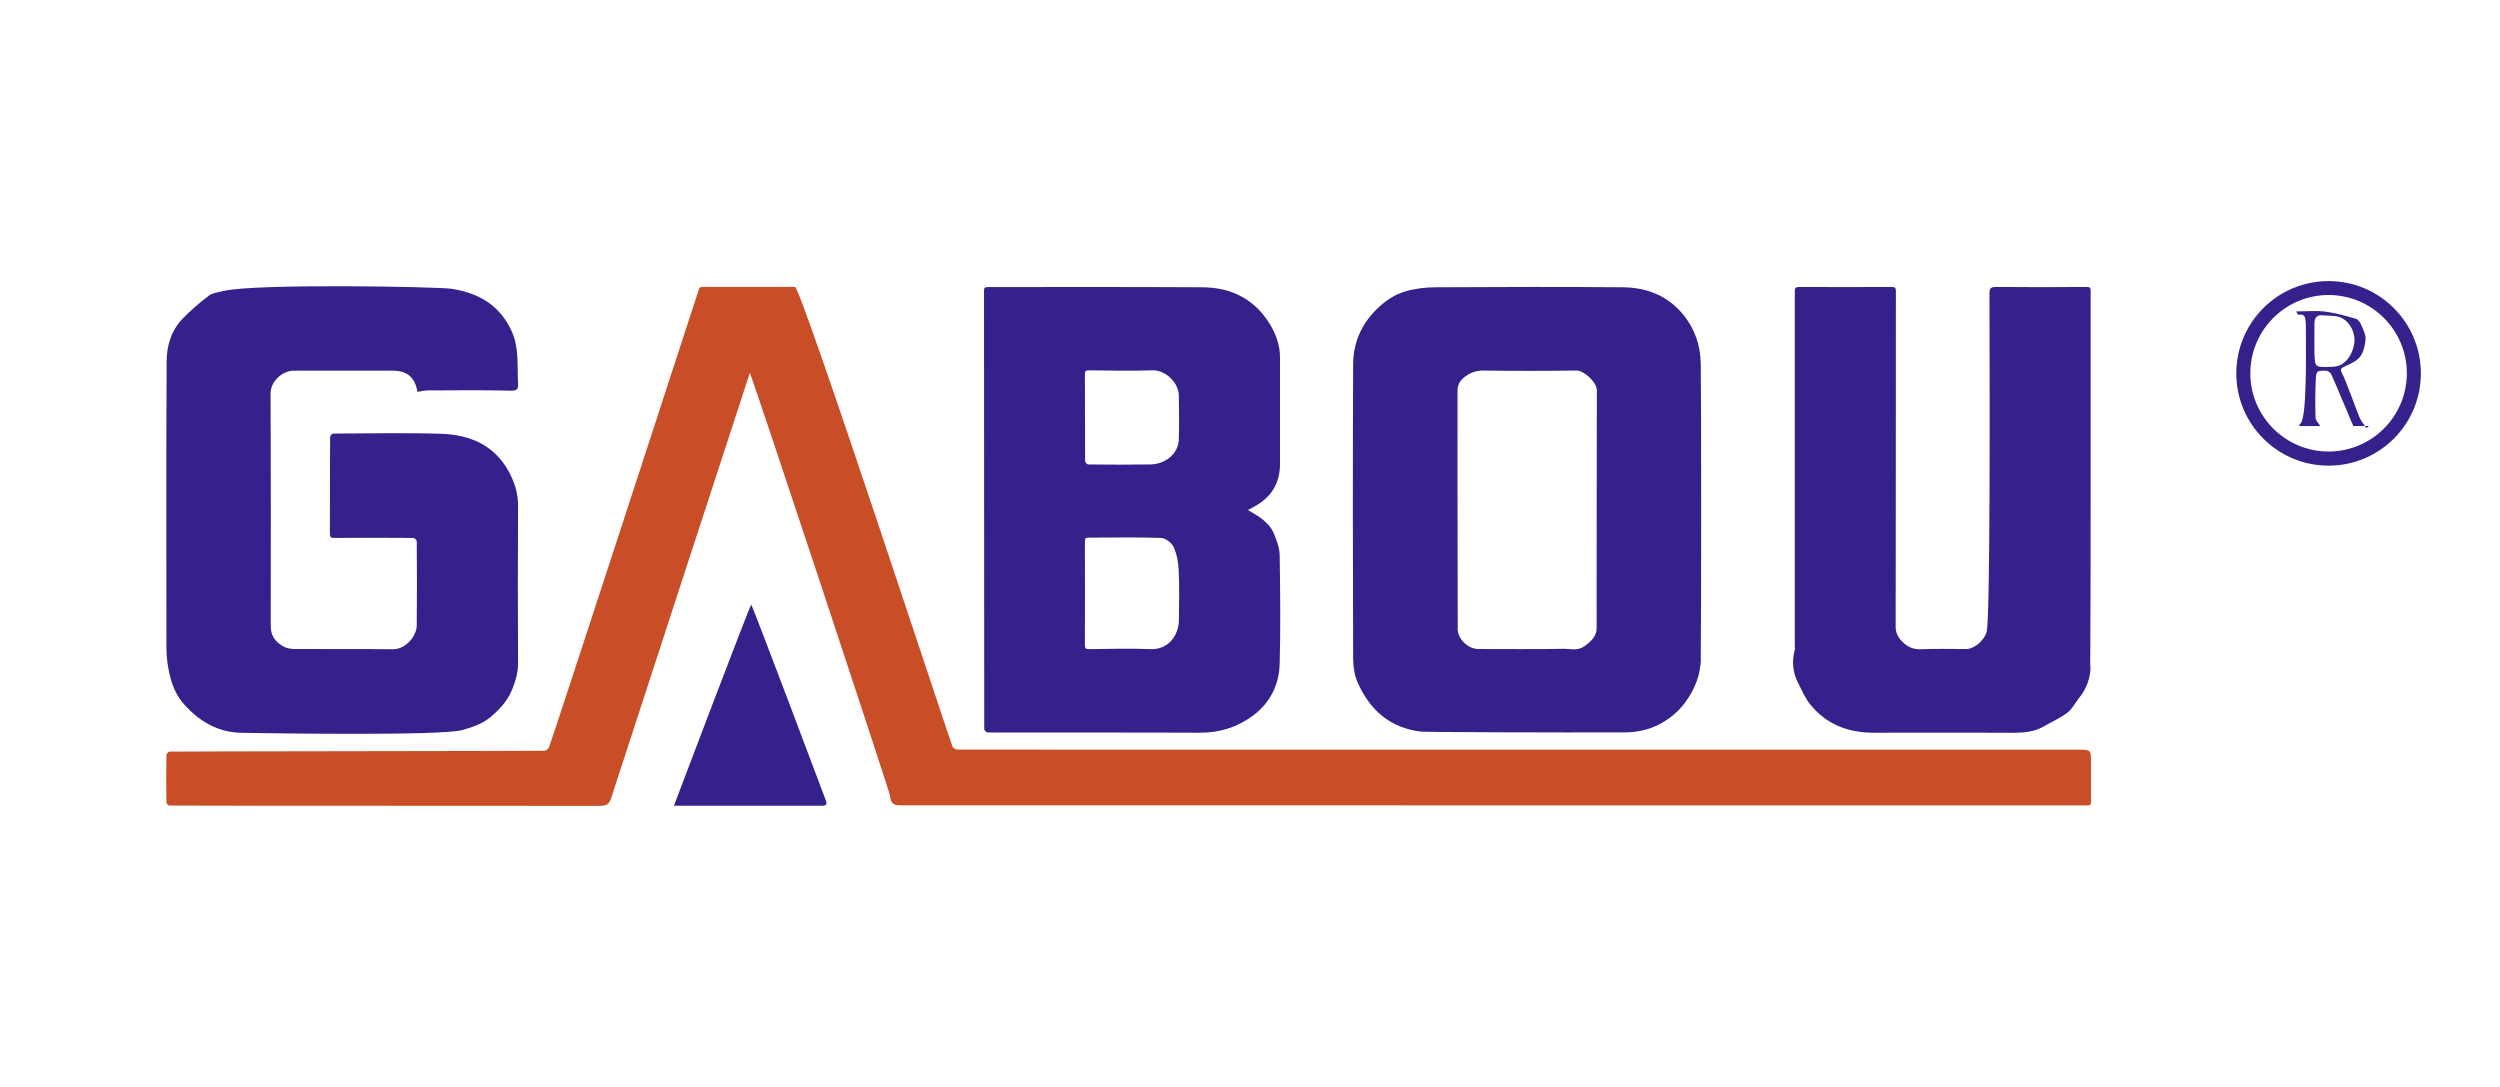
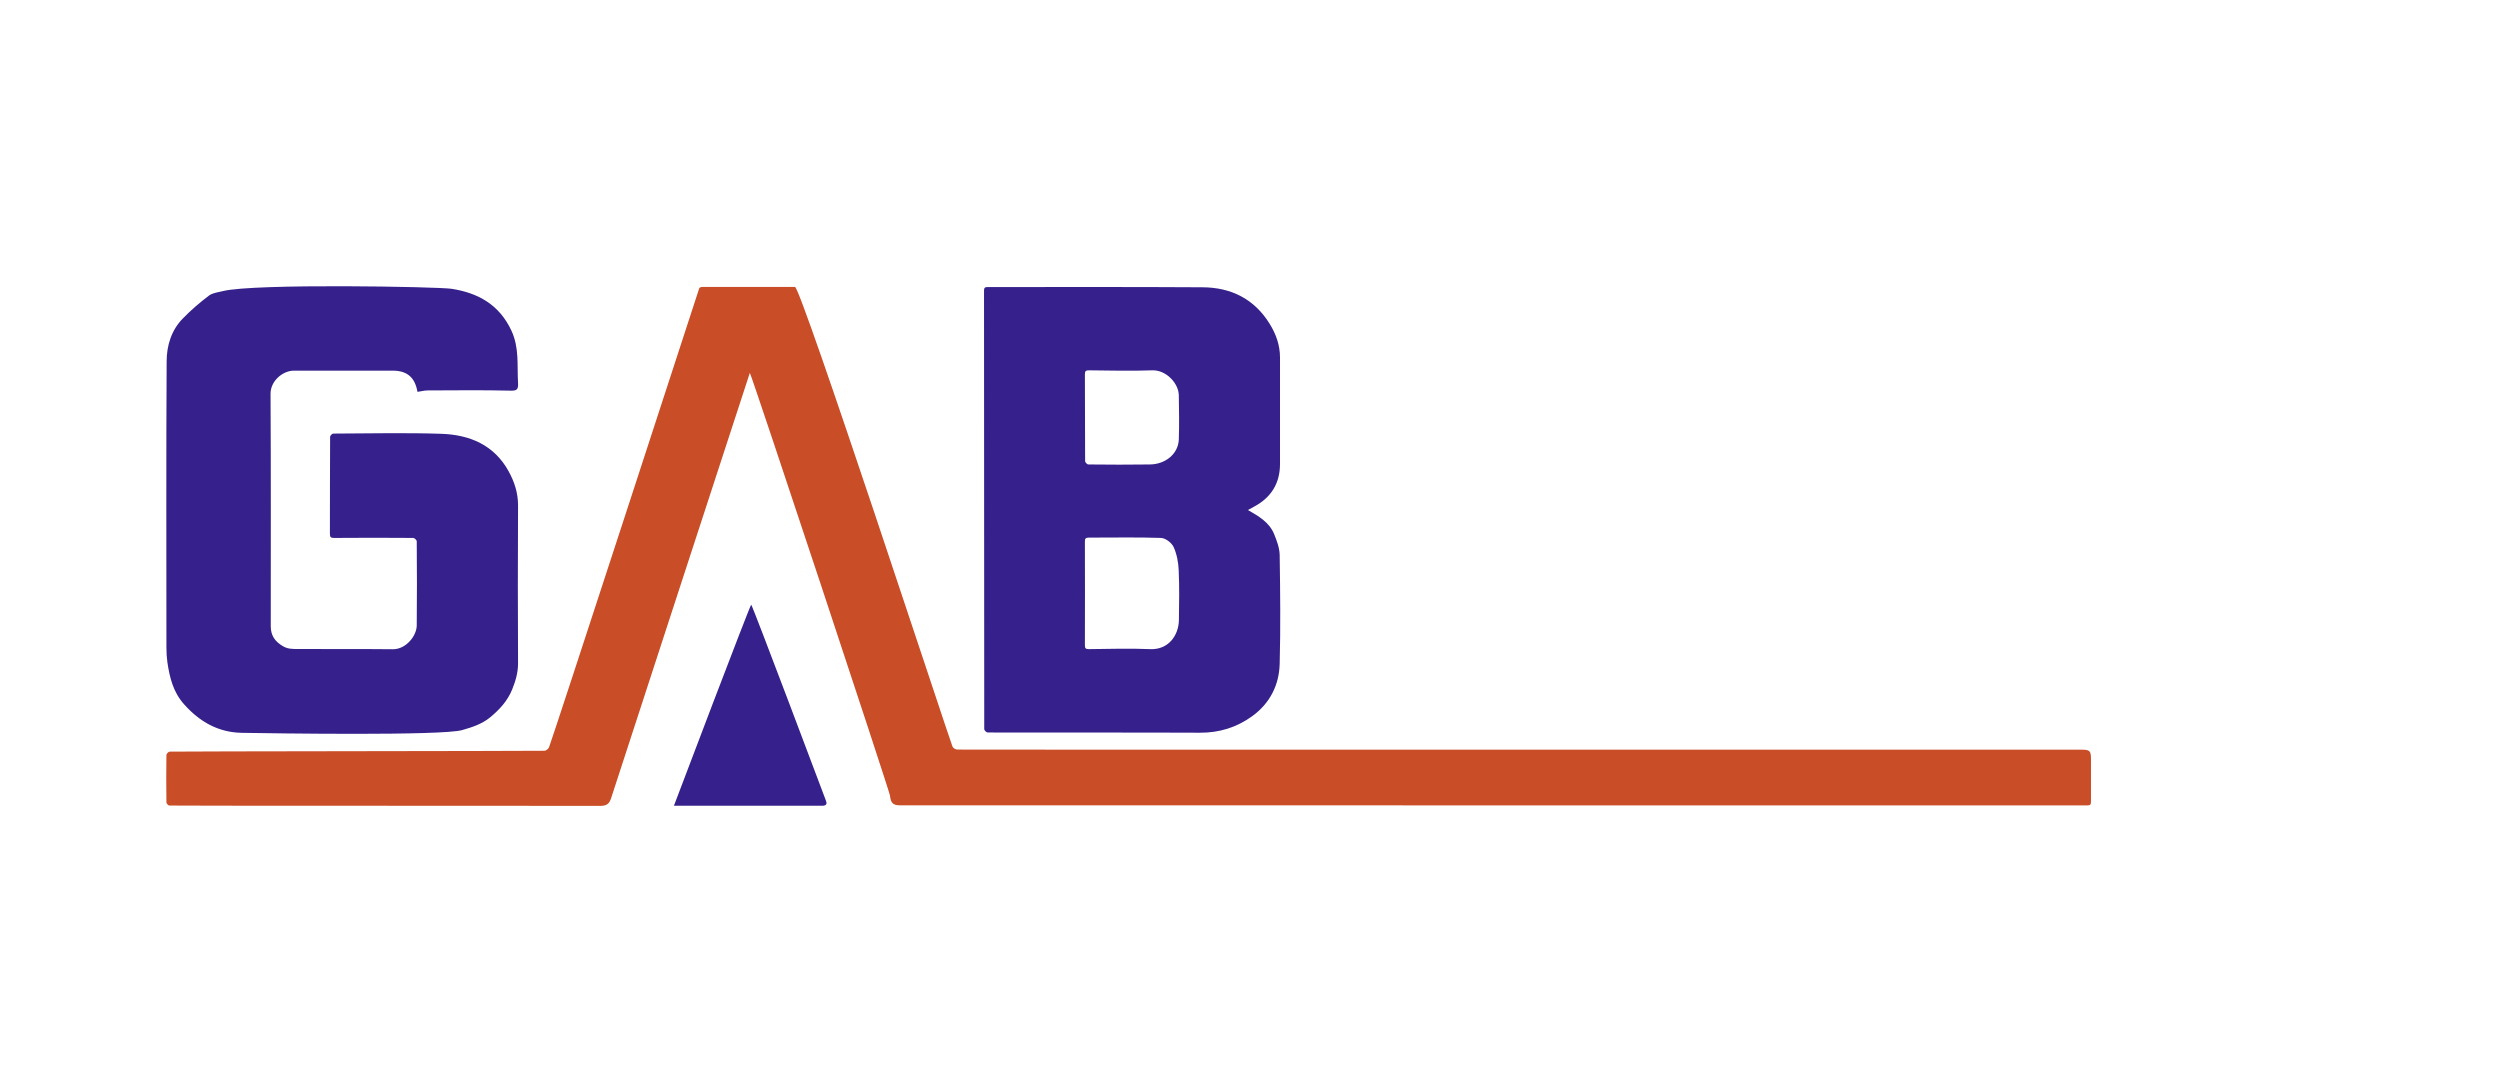
<svg xmlns="http://www.w3.org/2000/svg" id="pemco" width="230" height="100" viewBox="0 0 230 100">
  <defs>
    <style>
      .cls-1 { fill: #c94d26;}
      .cls-2 { fill: #36208b;}
    </style>
  </defs>
  <g id="gabou">
    <g>
-       <path class="cls-2" d="m214.23,27.14c3.97,0,7.2,3.23,7.2,7.2s-3.23,7.2-7.2,7.2-7.2-3.23-7.2-7.2,3.23-7.2,7.2-7.2m0-1.28c-4.69,0-8.49,3.8-8.49,8.49s3.8,8.49,8.49,8.49,8.49-3.8,8.49-8.49-3.8-8.49-8.49-8.49h0Z" />
-       <path class="cls-2" d="m213.49,39.2h-1.98c.04-.09.05-.18.09-.2.66-.35.54-6.5.54-8.98,0-.15,0-.29-.02-.44-.03-.38-.1-.72-.63-.62-.07.01-.18-.11-.22-.31.88,0,1.78-.09,2.65.02.96.12,1.9.39,2.83.66.22.07.41.39.52.64.17.4.39.84.36,1.24-.04.55-.17,1.17-.49,1.59-.32.42-.89.67-1.39.9-.38.18-.5.25-.26.69.35.64,1.3,3.36,1.58,4,.16.36.42.67.64,1,.08-.07.16-.14.23-.2h-1.44c-.41-.96-1.73-4.13-2.03-4.76-.07-.15-.29-.32-.45-.32-.89-.02-.93,0-.97.87-.05,1.14-.06,2.29-.02,3.44.01.28.3.54.45.79Zm-.55-6.53c.03,1.03.09,1.11,1.1,1.09.48,0,1.03-.01,1.41-.25.64-.4.99-1.09,1.13-1.85.19-1-.42-2.2-1.38-2.5-.48-.15-1.01-.1-1.52-.15-.58-.06-.75.27-.75.77,0,.48-.01,2.4,0,2.87Z" />
-     </g>
-     <path class="cls-2" d="m192.33,61.35c-.01,1.02-.37,2.04-1.07,2.88-.36.44-.61,1-1.05,1.33-.66.5-1.44.84-2.17,1.26-1.21.71-2.54.59-3.86.59-3.92,0-7.84-.02-11.76,0-2.37.01-4.39-.75-5.89-2.62-.46-.57-.76-1.28-1.1-1.95-.5-.96-.59-1.98-.32-3.03.04-.15.01-.32.01-.48,0-10.83,0-21.66,0-32.49,0-.34.06-.44.43-.44,2.83.02,5.66.01,8.48,0,.3,0,.39.06.39.39-.01,10.3,0,20.6-.02,30.89,0,.63.3,1.08.7,1.44.42.39.93.64,1.58.61,1.4-.06,2.8-.02,4.2-.02.78,0,1.64-.8,1.88-1.52.35-1.03.29-21.82.27-31.17,0-.49.11-.62.62-.62,2.77.03,5.55.02,8.32,0,.29,0,.38.06.37.37-.01,5.79.02,28.84-.04,34.57Z" />
-     <path class="cls-2" d="m156.48,60.6c-.02,1.46-.55,2.8-1.43,4-.67.92-1.51,1.59-2.5,2.09-.98.49-2.05.69-3.14.69-5.8.02-18.26-.02-18.68-.07-2.85-.34-4.71-1.99-5.83-4.53-.28-.64-.4-1.4-.41-2.1-.03-9.04-.04-18.09,0-27.13,0-1.93.7-3.64,2.11-5.05.77-.77,1.64-1.38,2.65-1.68.9-.27,1.88-.39,2.83-.39,5.75-.03,11.5-.05,17.25,0,2.07.02,3.95.71,5.36,2.32,1.19,1.36,1.76,2.99,1.78,4.75.05,4.51.05,22.57,0,27.09Zm-22.38-2.77c0,.96.96,1.88,1.92,1.88,2.63,0,5.26.03,7.88-.02.62,0,1.24.21,1.89-.25.55-.4,1.1-.9,1.1-1.62,0-.76,0-15.37.02-21.92,0-.72-1.18-1.82-1.87-1.81-2.84.04-5.68.04-8.52,0-.67-.01-1.21.18-1.72.55-.46.33-.72.76-.71,1.35,0,3.61,0,18.18.02,21.85Z" />
+       </g>
+     <path class="cls-2" d="m192.33,61.35Z" />
    <path class="cls-2" d="m114.79,46.91c1.03.59,1.99,1.15,2.43,2.23.25.61.5,1.28.51,1.93.05,3.33.09,6.67,0,10-.05,1.96-.9,3.64-2.53,4.82-1.42,1.03-3.02,1.53-4.81,1.52-6.51-.03-13.02,0-19.53-.02-.11,0-.31-.2-.31-.3-.01-13.45-.01-26.89-.02-40.34,0-.3.09-.34.36-.34,6.58,0,13.15-.02,19.73.02,2.64.01,4.79,1.08,6.2,3.38.57.92.94,1.95.94,3.07,0,3.27,0,6.54,0,9.81,0,1.77-.81,3.08-2.38,3.92-.17.09-.34.19-.58.32Zm-14.98,12.46c0,.28.08.35.36.35,1.88-.02,3.76-.08,5.64,0,1.66.08,2.63-1.24,2.65-2.69.02-1.52.05-3.04-.02-4.56-.03-.73-.17-1.49-.47-2.15-.18-.39-.75-.82-1.16-.83-2.21-.08-4.43-.02-6.64-.03-.32,0-.36.11-.36.39.01,1.57.01,7.92,0,9.52Zm.02-16.94c0,.11.19.3.29.3,1.89.02,3.79.03,5.68,0,1.44-.02,2.6-.99,2.65-2.29.05-1.36.02-2.72,0-4.08-.02-1.1-1.17-2.33-2.43-2.29-1.95.07-3.9.02-5.84,0-.3,0-.37.08-.37.37.02,1.32,0,6.63.02,7.96Z" />
    <path class="cls-2" d="m62,74.13c.16-.43,7.02-18.52,7.11-18.5.1.01,6.75,17.69,6.88,18.04.14.35-.04.46-.36.46-.95,0-13.42,0-13.63,0Z" />
    <path class="cls-1" d="m68.98,34.32c-.47,1.45-12.28,37.6-12.75,39.09-.15.48-.37.73-.96.73-12.53-.02-38.99,0-39.7-.03-.09,0-.26-.19-.26-.29-.02-1.45-.02-2.91,0-4.36,0-.11.19-.31.3-.31,1.12-.03,32.16-.05,34.49-.08.14,0,.35-.18.41-.32.33-.8,13.66-41.75,13.82-42.23.02-.06.17-.12.25-.12,2.85,0,5.71,0,8.56,0,.55,0,14.16,41.49,14.49,42.29.05.13.29.27.44.27,1.23.02,70.15.01,103.38.01.83,0,.92.09.92.91,0,1.28,0,2.56,0,3.84,0,.29-.04.38-.36.38-30.24,0-103.06-.01-109.22-.01-.65,0-.84-.23-.91-.89-.05-.43-12.6-38.32-12.9-38.91Z" />
    <path class="cls-2" d="m38.4,36.01c-.24-1.31-.96-1.91-2.28-1.91-3.03,0-6.06,0-9.08,0-1.02,0-2.16.94-2.15,2.14.04,7.12.02,14.25.02,21.37,0,.85.37,1.4,1.12,1.84.44.26.84.25,1.27.26,2.95.01,5.9-.01,8.84.02,1.23.01,2.19-1.25,2.2-2.18.03-2.59.02-5.18,0-7.76,0-.1-.21-.3-.32-.3-2.43-.02-4.86-.02-7.28,0-.31,0-.39-.07-.39-.39.01-2.97,0-5.95.02-8.92,0-.1.19-.29.28-.29,3.32-.01,6.65-.09,9.96.02,2.6.09,4.85,1.02,6.19,3.46.53.97.86,1.98.86,3.12-.03,4.84-.02,9.69,0,14.53,0,.86-.22,1.61-.54,2.41-.44,1.08-1.18,1.86-2.02,2.56-.74.61-1.63.91-2.59,1.18-1.89.53-17.32.3-20.28.25-2.15-.04-3.87-1.02-5.3-2.63-1-1.12-1.32-2.45-1.53-3.85-.06-.45-.09-.9-.09-1.35,0-8.78-.03-17.56.02-26.33,0-1.45.43-2.89,1.5-3.97.74-.76,1.55-1.46,2.4-2.1.34-.25.84-.3,1.28-.41,2.88-.72,19.88-.4,21.04-.21,2.43.38,4.38,1.45,5.5,3.85.74,1.59.51,3.2.61,4.82.03.58-.09.72-.71.7-2.53-.06-5.07-.03-7.6-.02-.3,0-.6.08-.93.13Z" />
  </g>
</svg>